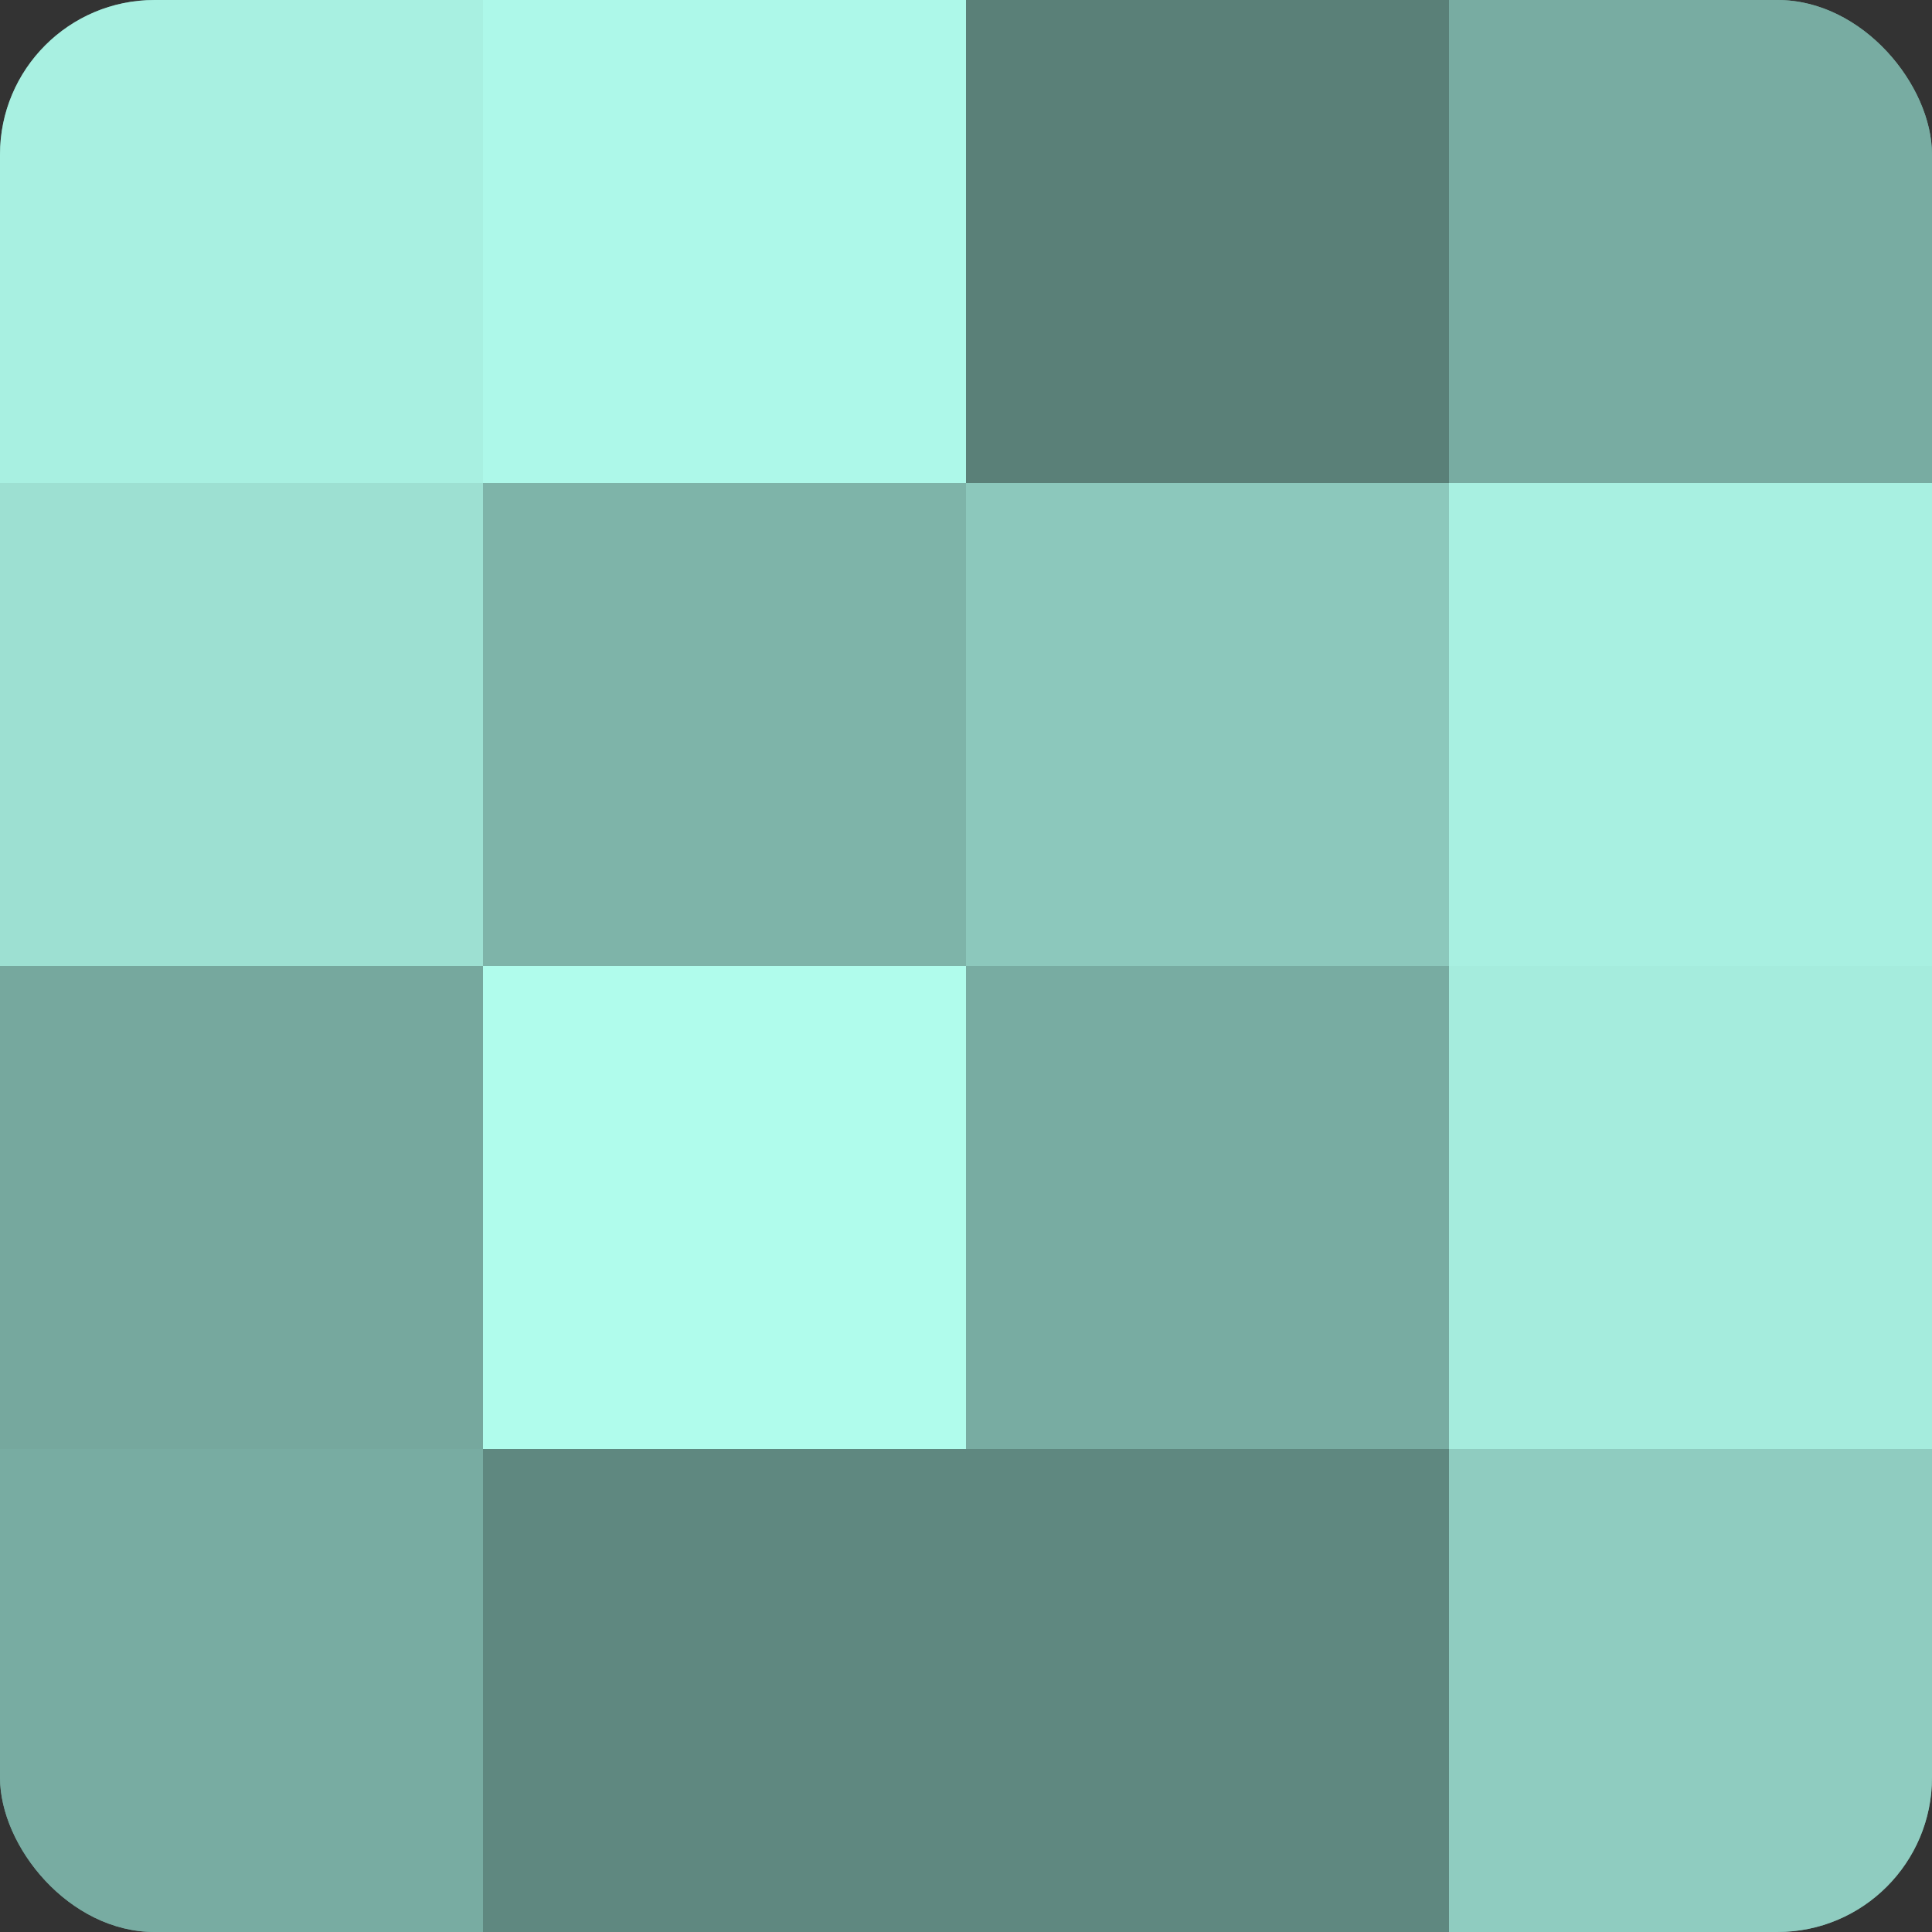
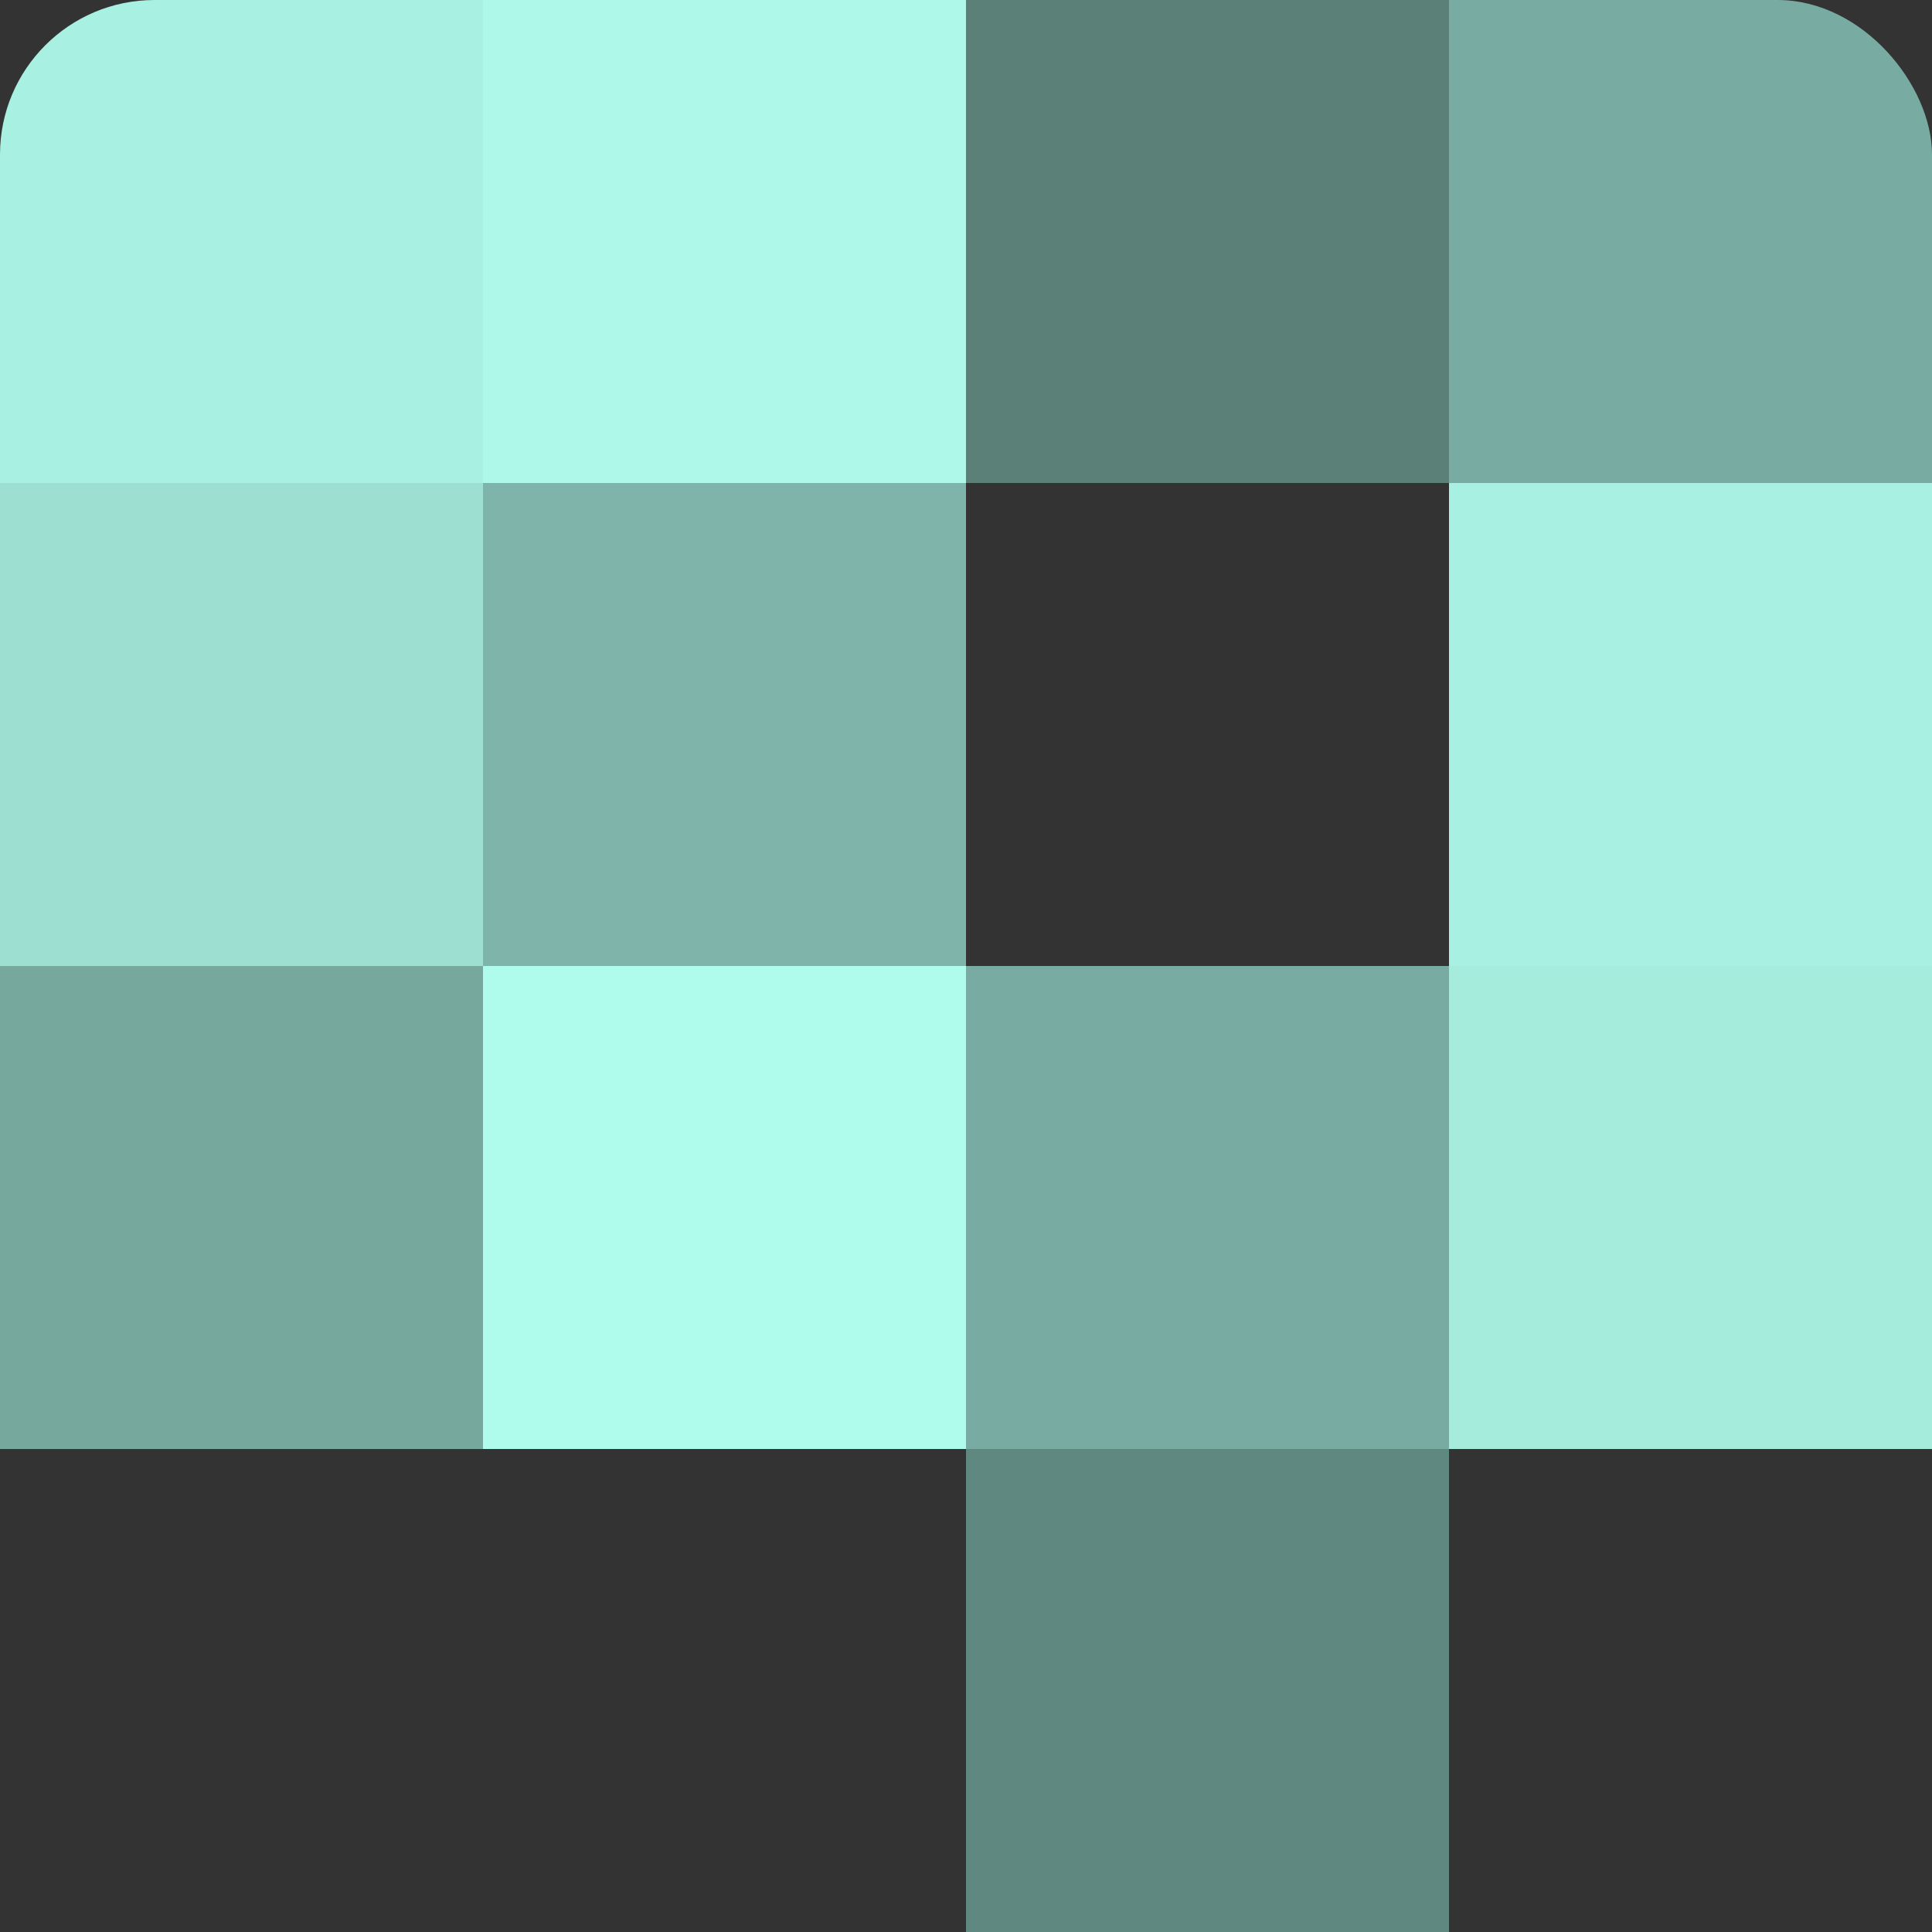
<svg xmlns="http://www.w3.org/2000/svg" width="60" height="60" viewBox="0 0 100 100" preserveAspectRatio="xMidYMid meet">
  <rect x="0" y="0" width="100" height="100" fill="#333333" stroke="none" />
  <defs>
    <clipPath id="c" width="100" height="100">
      <rect width="100" height="100" rx="8" ry="8" />
    </clipPath>
  </defs>
  <g clip-path="url(#c)">
-     <rect width="100" height="100" fill="#70a096" />
    <rect width="25" height="25" fill="#a8f0e1" />
    <rect y="25" width="25" height="25" fill="#9de0d2" />
    <rect y="50" width="25" height="25" fill="#76a89e" />
-     <rect y="75" width="25" height="25" fill="#78aca2" />
    <rect x="25" width="25" height="25" fill="#adf8e9" />
    <rect x="25" y="25" width="25" height="25" fill="#7eb4a9" />
    <rect x="25" y="50" width="25" height="25" fill="#b0fcec" />
-     <rect x="25" y="75" width="25" height="25" fill="#5f8880" />
    <rect x="50" width="25" height="25" fill="#5a8078" />
-     <rect x="50" y="25" width="25" height="25" fill="#8cc8bc" />
    <rect x="50" y="50" width="25" height="25" fill="#78aca2" />
    <rect x="50" y="75" width="25" height="25" fill="#5f8880" />
    <rect x="75" width="25" height="25" fill="#78aca2" />
    <rect x="75" y="25" width="25" height="25" fill="#a8f0e1" />
    <rect x="75" y="50" width="25" height="25" fill="#a5ecdd" />
-     <rect x="75" y="75" width="25" height="25" fill="#8fccc0" />
  </g>
</svg>